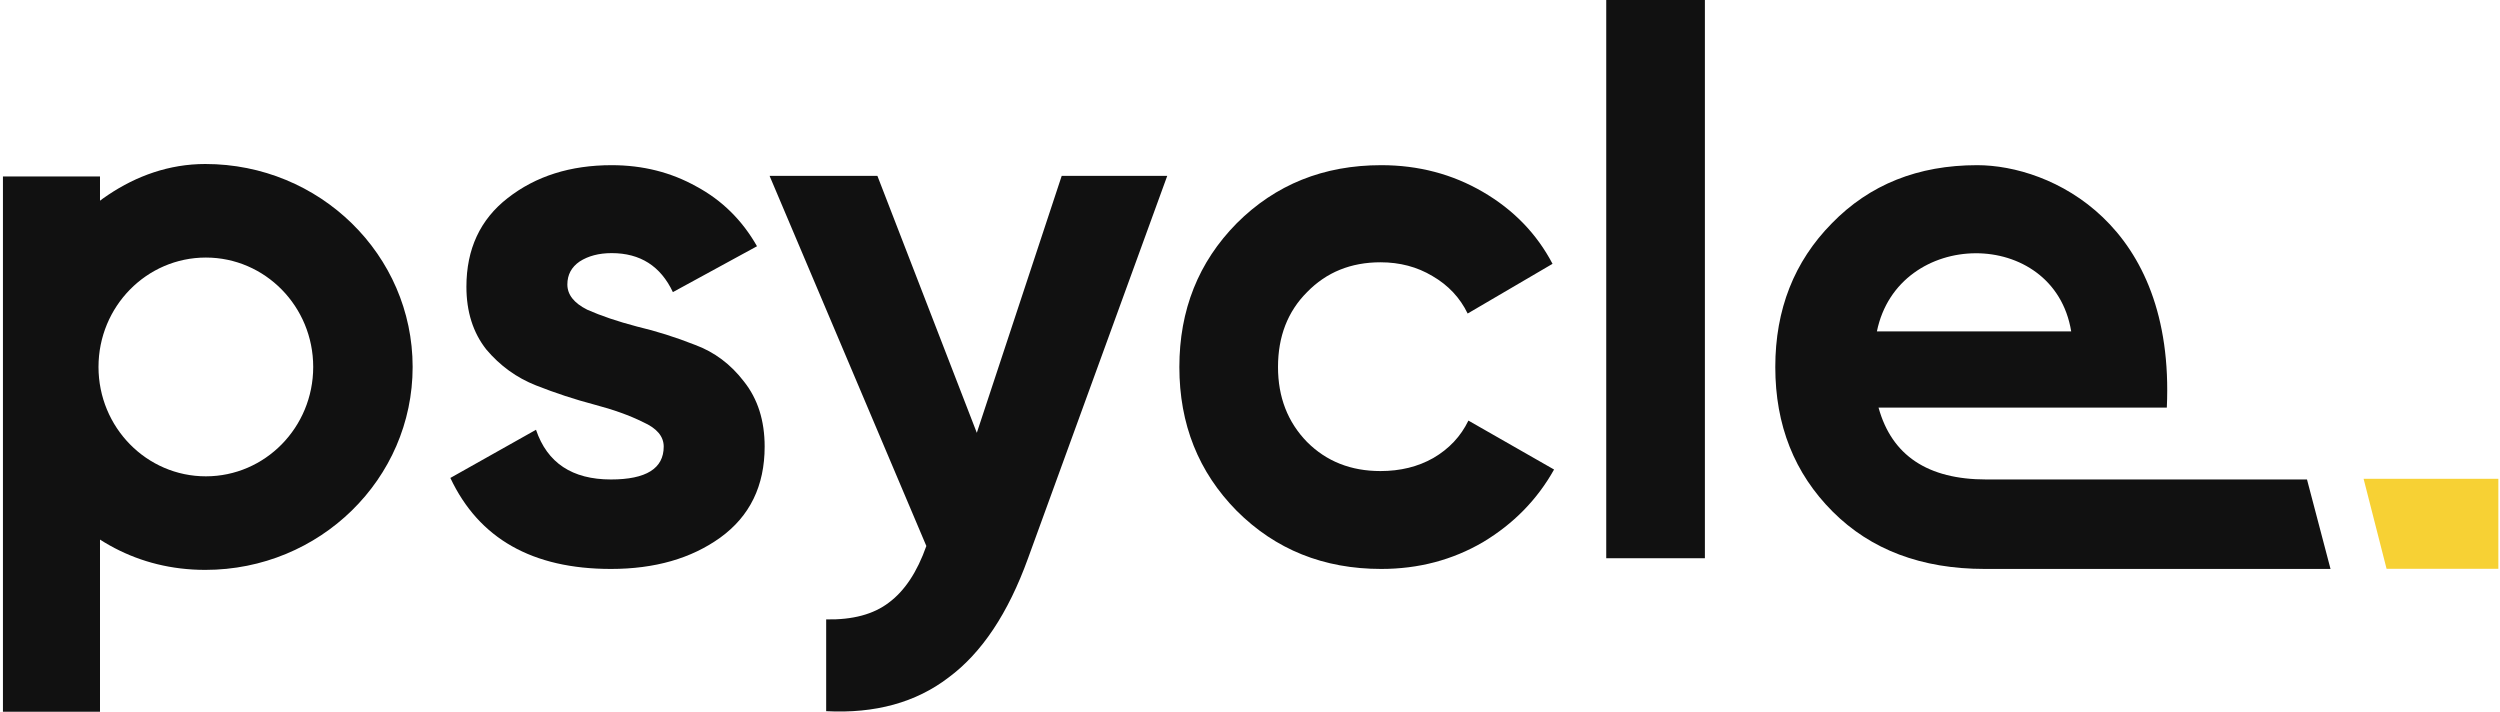
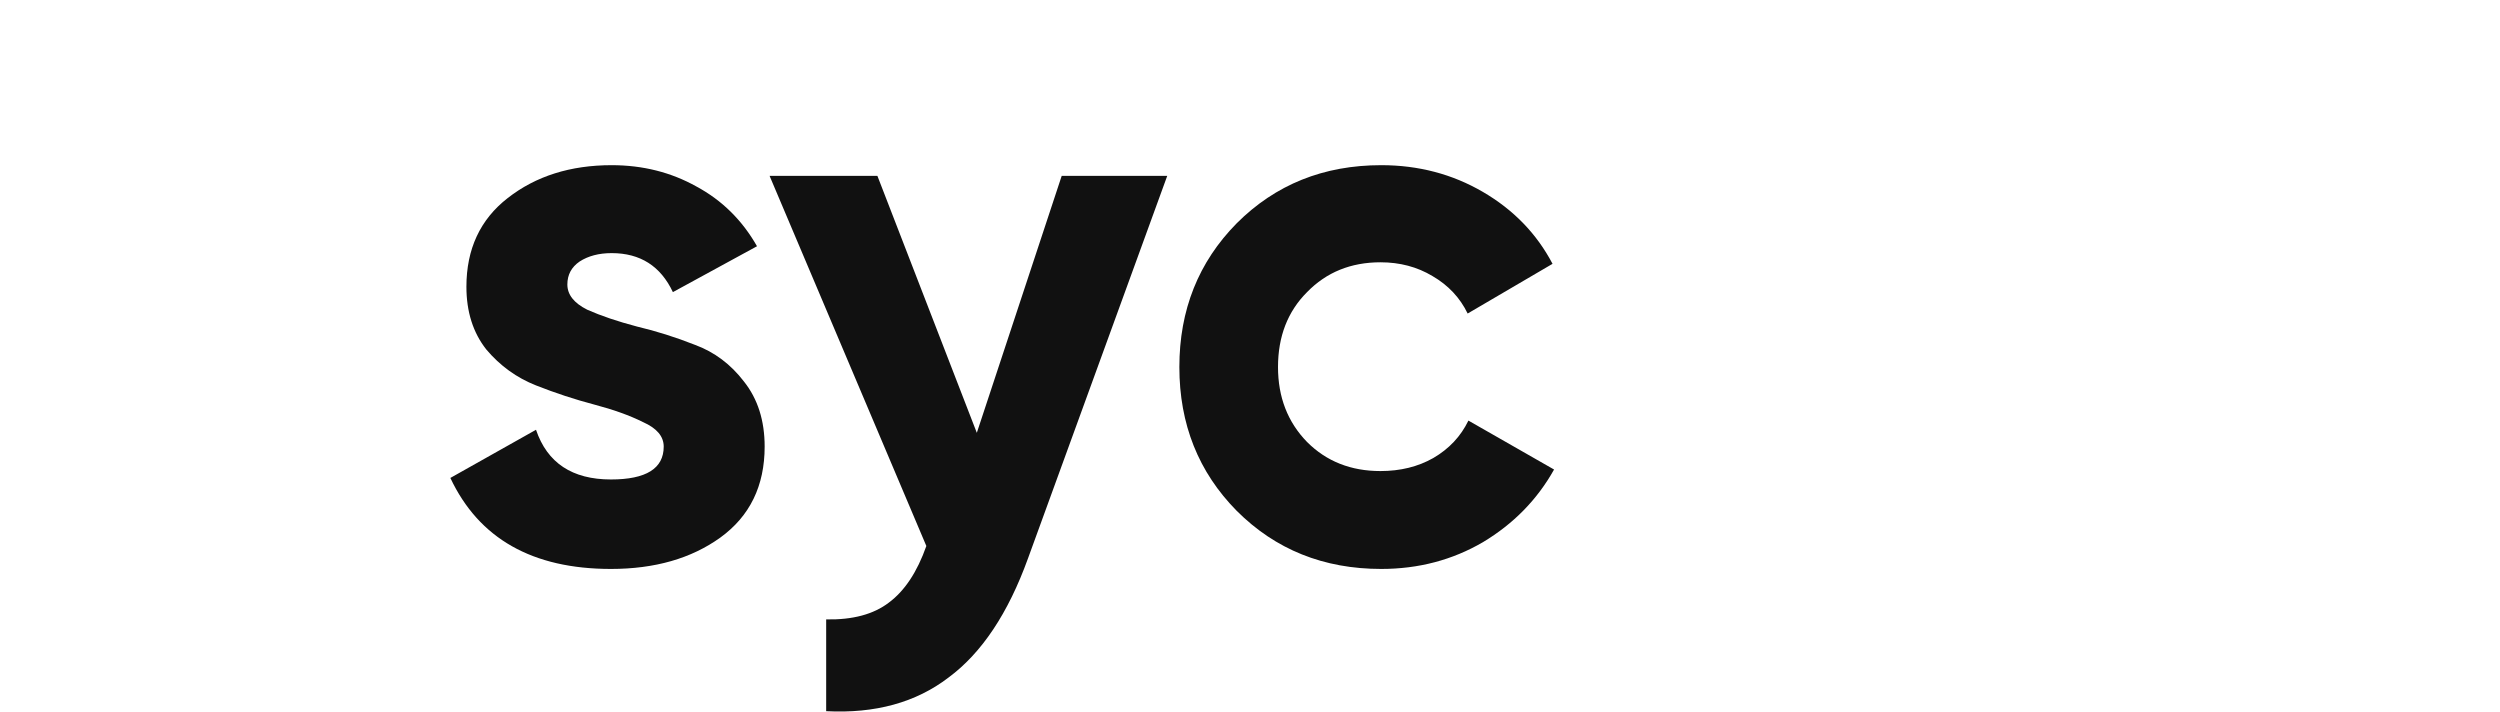
<svg xmlns="http://www.w3.org/2000/svg" width="425" height="121" viewBox="0 0 425 121" fill="none">
-   <path d="M0.5 30H17V48.79L12.013 65.39L17 82.799V121H0.5V30Z" fill="#111111" />
-   <path fill-rule="evenodd" clip-rule="evenodd" d="M34.899 96.88C54.367 96.88 70.149 81.433 70.149 62.38C70.149 43.326 54.367 27.88 34.899 27.88C22.561 27.88 12.703 36.041 6.405 45.436C4.336 48.522 5.86 51.32 7.561 54.442C8.852 56.812 10.245 59.368 10.245 62.38C10.245 65.482 9.16 68.489 8.127 71.348C6.551 75.713 5.099 79.735 7.816 83.234C14.254 91.526 23.438 96.88 34.899 96.88ZM34.995 80.975C45.074 80.975 53.245 72.65 53.245 62.38C53.245 52.109 45.074 43.784 34.995 43.784C24.916 43.784 16.745 52.109 16.745 62.38C16.745 72.65 24.916 80.975 34.995 80.975Z" fill="#111111" />
-   <path d="M273.061 0V94.9H289.831V0H273.061Z" fill="#111111" />
  <path d="M99.831 52.65C97.577 51.523 96.451 50.093 96.451 48.36C96.451 46.713 97.144 45.413 98.531 44.46C100.004 43.507 101.824 43.03 103.991 43.03C108.844 43.03 112.311 45.24 114.391 49.66L128.691 41.86C126.177 37.44 122.754 34.06 118.421 31.72C114.087 29.293 109.277 28.08 103.991 28.08C96.971 28.08 91.077 29.943 86.311 33.67C81.63 37.31 79.29 42.337 79.29 48.75C79.29 52.997 80.417 56.55 82.671 59.41C85.01 62.183 87.827 64.22 91.121 65.52C94.414 66.82 97.707 67.903 101.001 68.77C104.294 69.637 107.067 70.633 109.321 71.76C111.661 72.8 112.831 74.187 112.831 75.92C112.831 79.647 109.841 81.51 103.861 81.51C97.274 81.51 93.027 78.693 91.121 73.06L76.561 81.25C81.414 91.563 90.514 96.72 103.861 96.72C111.314 96.72 117.511 94.943 122.451 91.39C127.477 87.75 129.991 82.593 129.991 75.92C129.991 71.5 128.821 67.817 126.481 64.87C124.227 61.923 121.454 59.843 118.161 58.63C114.867 57.33 111.574 56.29 108.281 55.51C104.987 54.643 102.171 53.69 99.831 52.65Z" fill="#111111" />
  <path d="M198.429 29.9H180.489L166.059 73.58L149.159 29.9H130.829L157.479 92.82C155.919 97.24 153.796 100.447 151.109 102.44C148.509 104.433 144.956 105.387 140.449 105.3V120.9C148.769 121.333 155.703 119.427 161.249 115.18C166.883 111.02 171.389 104.26 174.769 94.9L198.429 29.9Z" fill="#111111" />
  <path d="M234.811 96.72C225.018 96.72 216.828 93.427 210.241 86.84C203.741 80.253 200.491 72.107 200.491 62.4C200.491 52.693 203.741 44.547 210.241 37.96C216.828 31.373 225.018 28.08 234.811 28.08C241.138 28.08 246.901 29.597 252.101 32.63C257.301 35.663 261.245 39.737 263.931 44.85L249.501 53.3C248.201 50.613 246.208 48.49 243.521 46.93C240.921 45.37 237.975 44.59 234.681 44.59C229.654 44.59 225.495 46.28 222.201 49.66C218.908 52.953 217.261 57.2 217.261 62.4C217.261 67.513 218.908 71.76 222.201 75.14C225.495 78.433 229.654 80.08 234.681 80.08C238.061 80.08 241.051 79.343 243.651 77.87C246.338 76.31 248.331 74.187 249.631 71.5L264.191 79.82C261.331 84.933 257.301 89.05 252.101 92.17C246.901 95.203 241.138 96.72 234.811 96.72Z" fill="#111111" />
-   <path fill-rule="evenodd" clip-rule="evenodd" d="M337.68 81.51C327.713 81.51 321.603 77.437 319.35 69.29H368.36C369.802 37.96 348.643 28.08 336.12 28.08C326.066 28.08 317.833 31.373 311.42 37.96C305.006 44.46 301.8 52.607 301.8 62.4C301.8 72.28 305.05 80.47 311.55 86.97C318.05 93.47 326.673 96.72 337.42 96.72H396.189L392.189 81.51H337.68ZM319.074 56.336C322.656 38.76 349.185 38.495 352.103 56.336H319.074Z" fill="#111111" />
-   <path d="M401.813 81.4H424.719V96.7H405.719L401.813 81.4Z" fill="#F7D134" />
</svg>